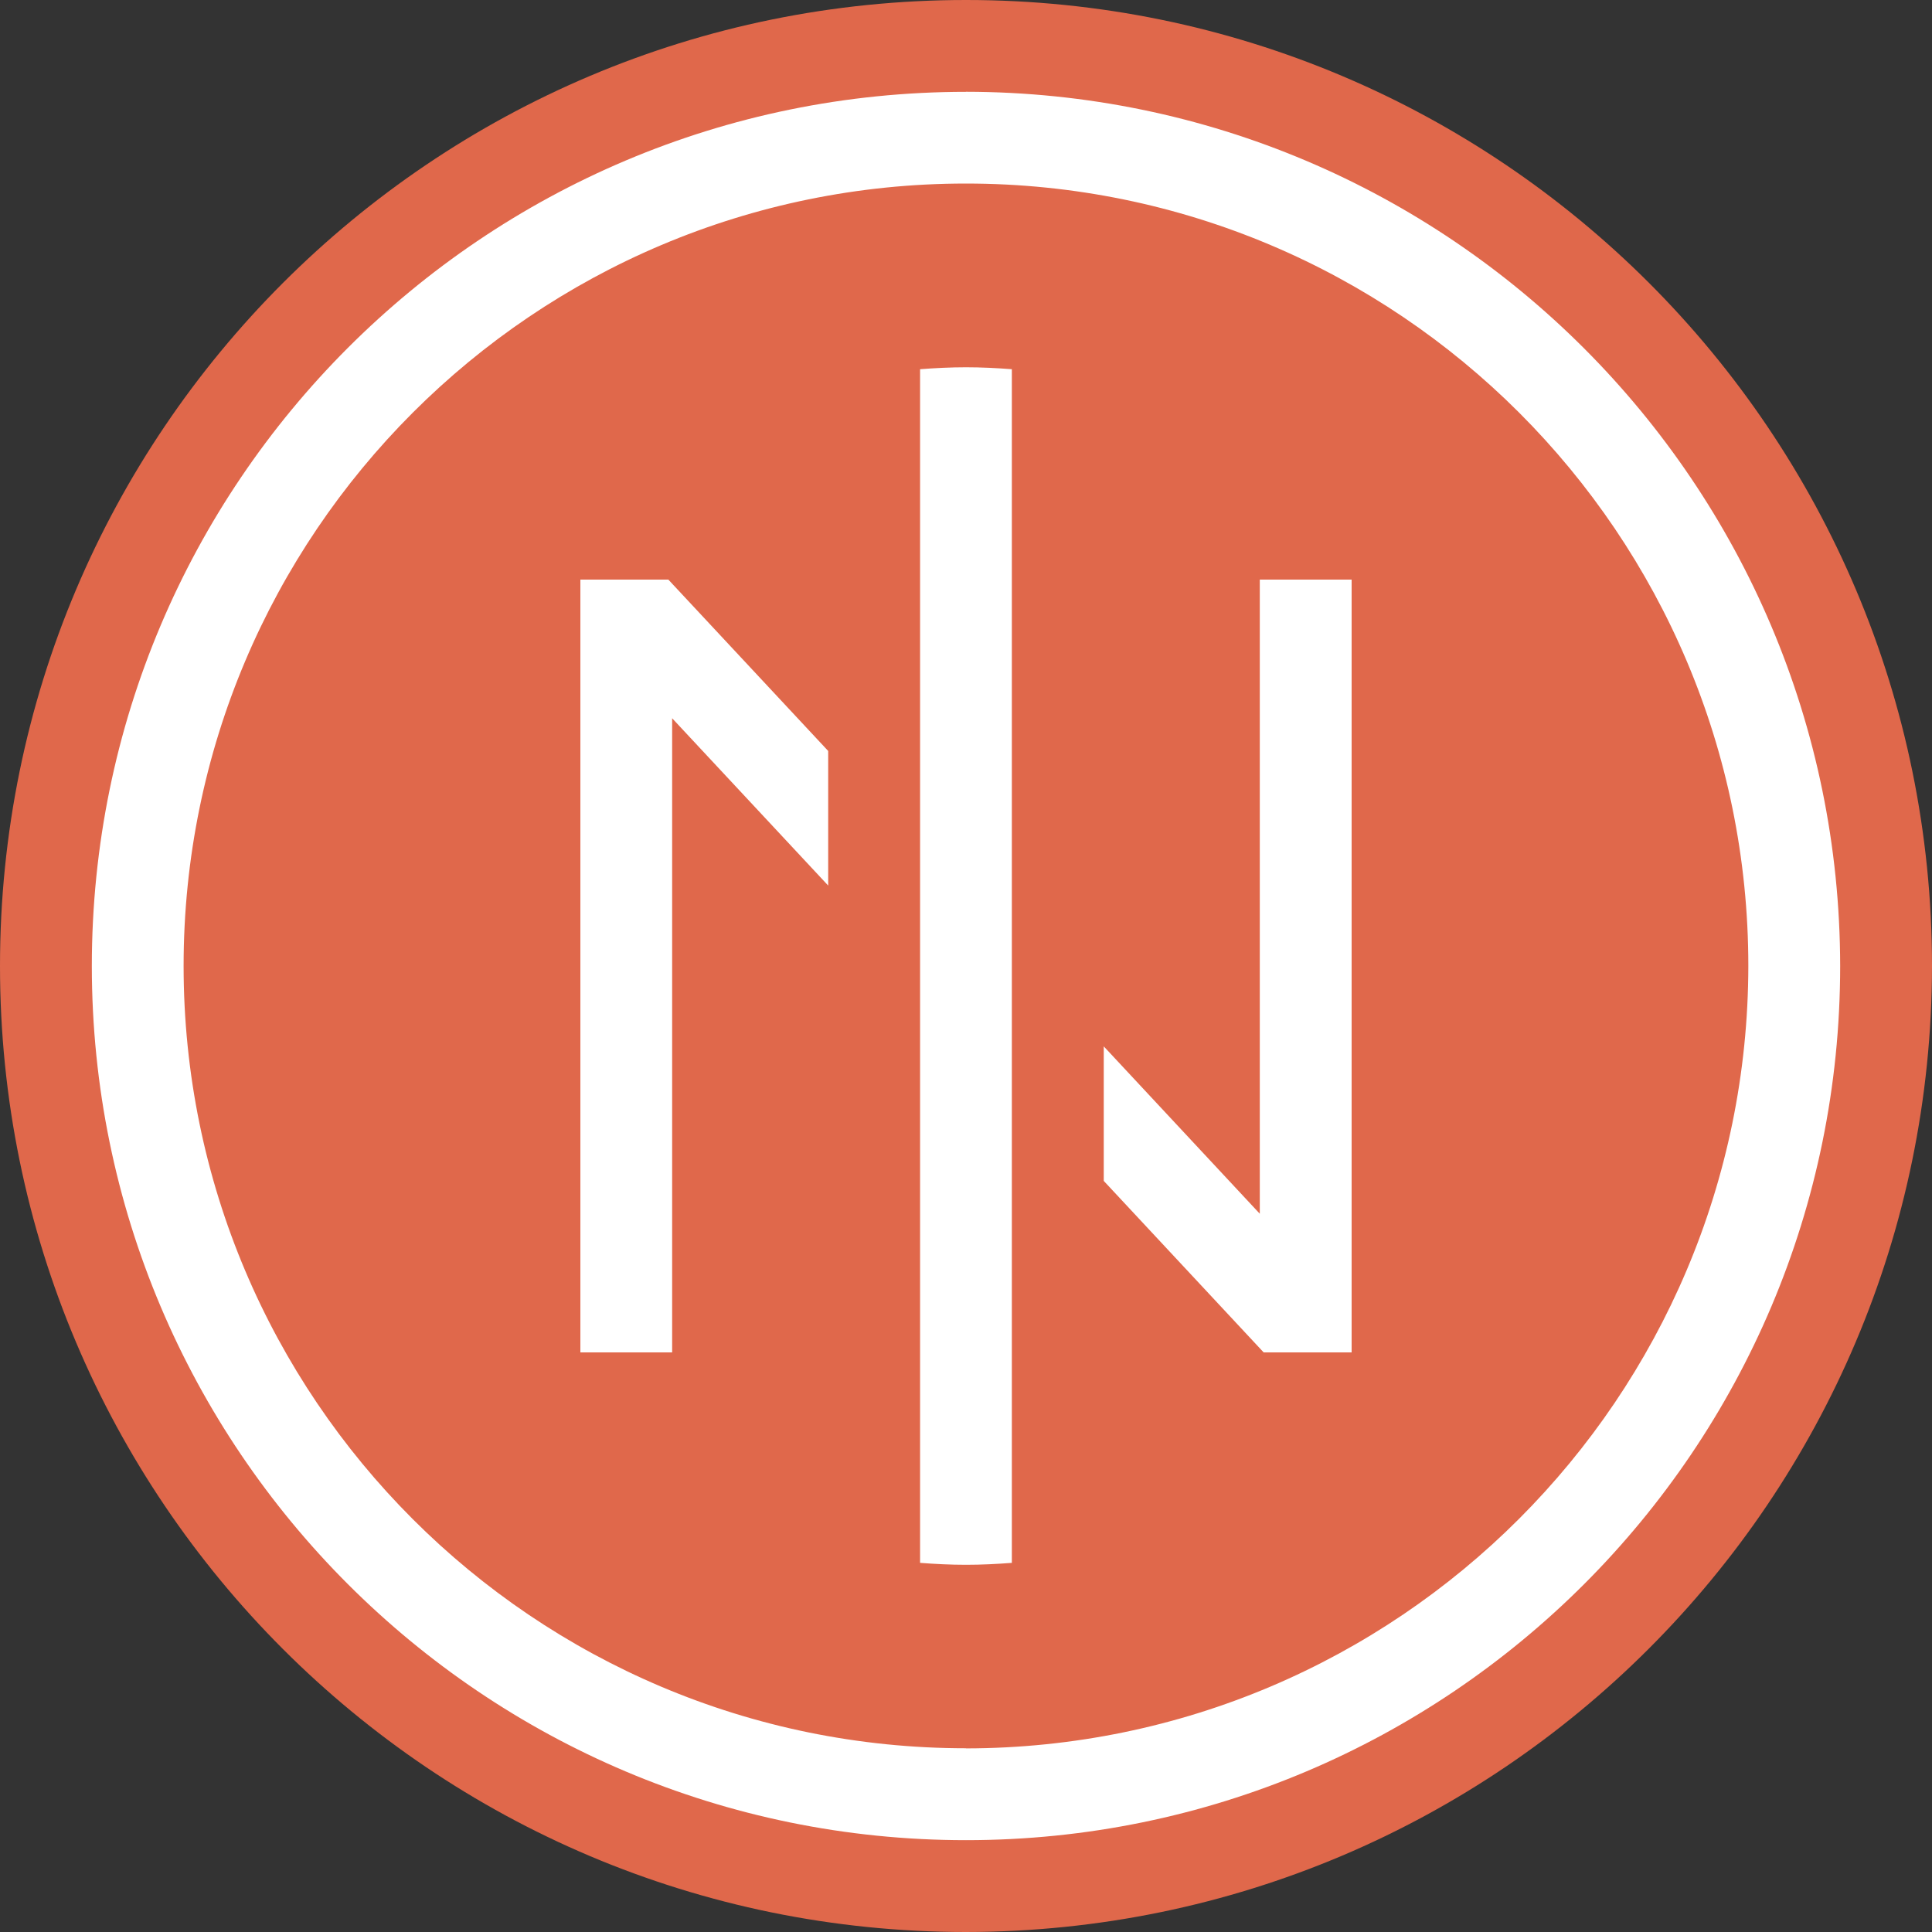
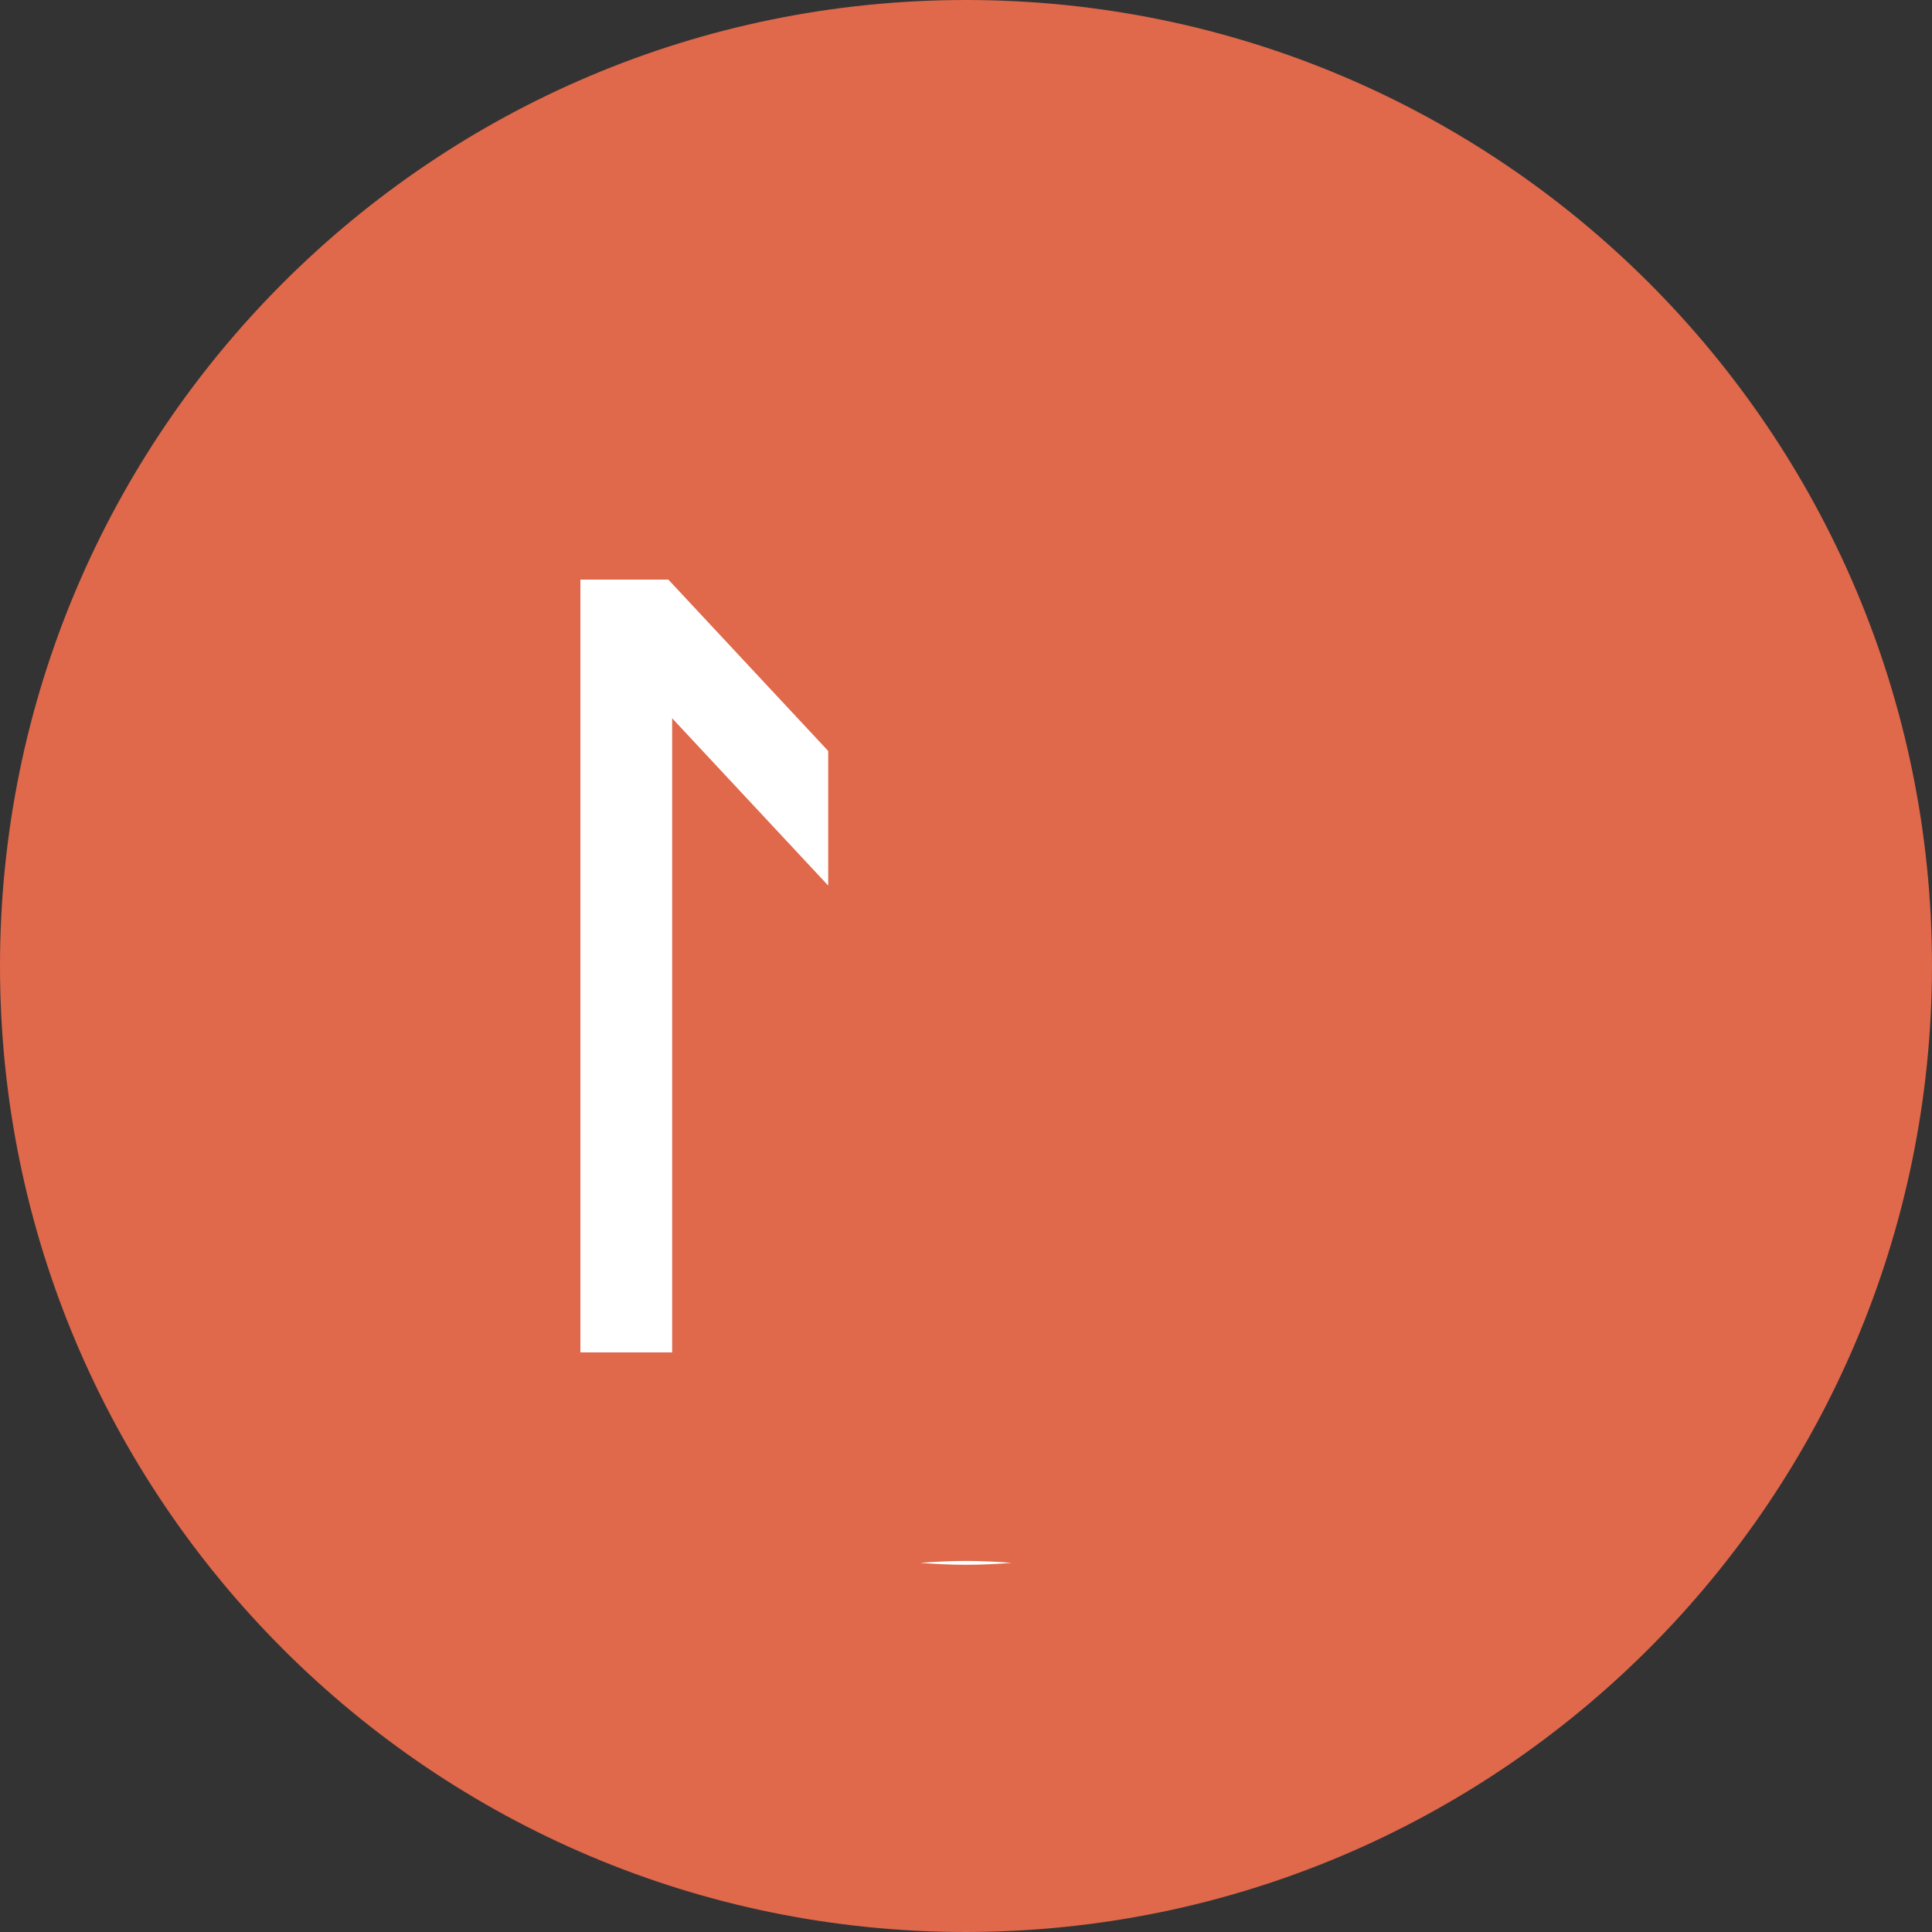
<svg xmlns="http://www.w3.org/2000/svg" id="Layer_2" viewBox="0 0 300 300" height="300" width="300">
  <rect x="0" y="0" width="300" height="300" fill="#333333" stroke="none" />
  <defs>
    <style>.cls-1{fill:#fff;}.cls-2{fill:#e0684b;}</style>
  </defs>
  <g id="Layer_1-2">
    <g id="Logomark">
      <g id="Logomark-2">
        <path id="Path_11160" class="cls-2" d="m150,300C67.16,300,0,232.84,0,150S67.16,0,150,0s150,67.16,150,150h0c-.09,82.8-67.2,149.91-150,150" />
-         <path id="Path_11161" class="cls-1" d="m150,14.26C75.03,14.26,14.26,75.03,14.26,150s60.77,135.74,135.74,135.74,135.74-60.77,135.74-135.74c-.08-74.94-60.81-135.66-135.74-135.75m0,257.22c-67.1,0-121.49-54.39-121.49-121.48,0-67.1,54.39-121.49,121.48-121.49,67.1,0,121.49,54.39,121.49,121.48h0c-.07,67.08-54.42,121.43-121.48,121.51" />
        <path id="Path_11162" class="cls-1" d="m128.61,116.62l-24.83-26.62h-13.66v120h14.25v-98.47l24.23,25.98v-20.89Z" />
-         <path id="Path_11163" class="cls-1" d="m195.62,90v98.47l-24.23-25.99v20.89l24.83,26.63h13.66v-120h-14.25Z" />
-         <path id="Path_11164" class="cls-1" d="m142.87,242.68c2.36.18,4.73.3,7.13.3s4.77-.12,7.12-.3V57.33c-2.36-.18-4.72-.3-7.12-.3s-4.78.12-7.13.3v185.35Z" />
+         <path id="Path_11164" class="cls-1" d="m142.87,242.68c2.36.18,4.73.3,7.13.3s4.77-.12,7.12-.3c-2.36-.18-4.72-.3-7.12-.3s-4.78.12-7.13.3v185.35Z" />
      </g>
    </g>
  </g>
</svg>